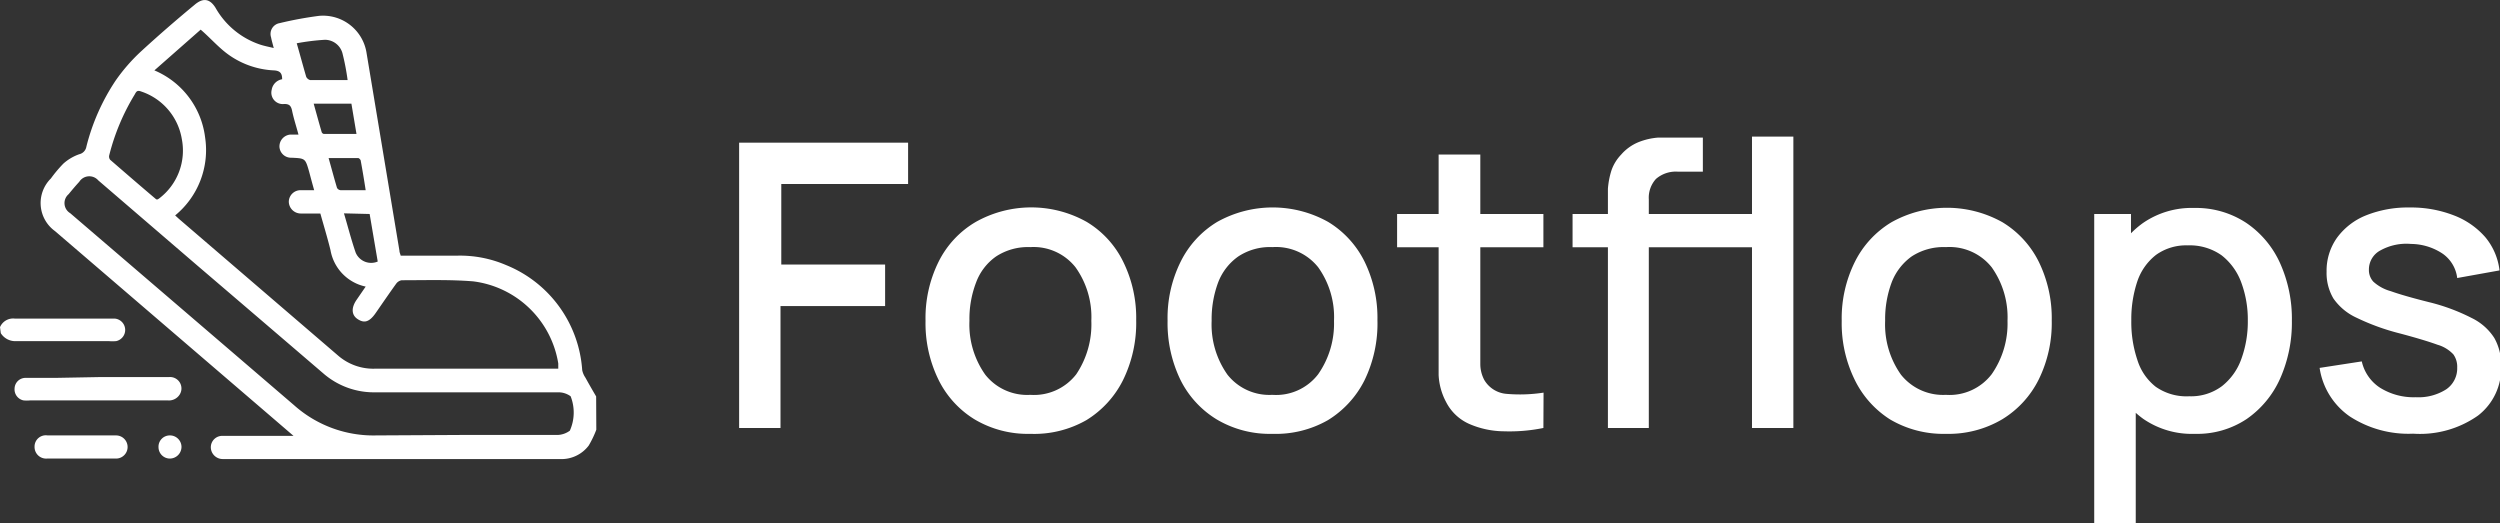
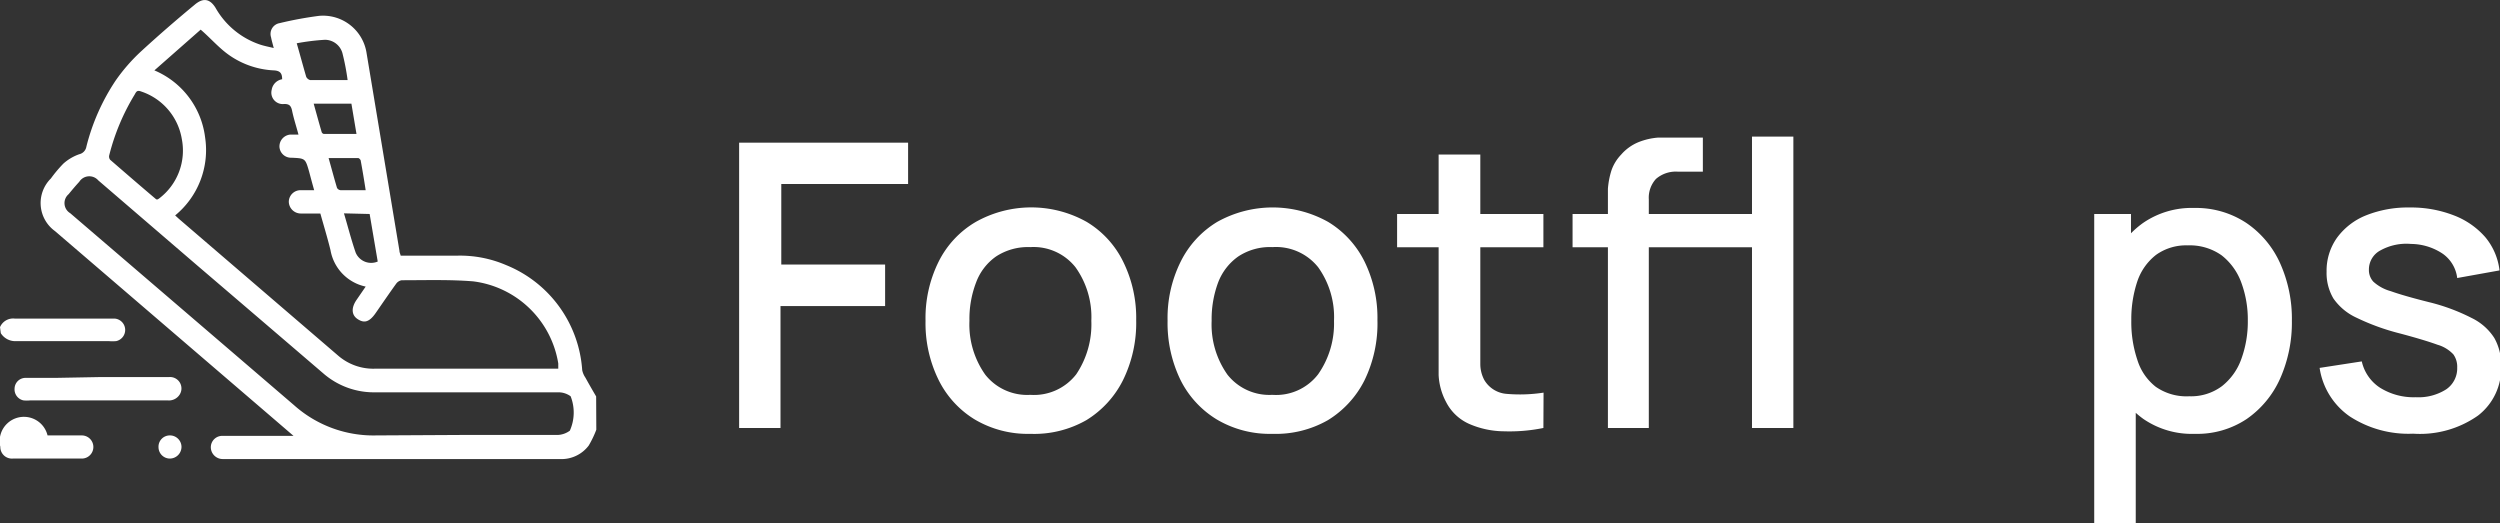
<svg xmlns="http://www.w3.org/2000/svg" id="Layer_1" data-name="Layer 1" viewBox="0 0 157.72 33">
  <rect x="0" y="0" width="157.72" height="33" fill="#333333" stroke="none" />
  <defs>
    <style>.cls-1{fill:#fff;}</style>
  </defs>
  <path class="cls-1" d="M46.63,27V9H57.29v2.61h-8v5.08h6.55v2.62H49.24V27Z" />
  <path class="cls-1" d="M65,27.37a6.55,6.55,0,0,1-3.51-.91,6.07,6.07,0,0,1-2.29-2.52,8.09,8.09,0,0,1-.81-3.7,8,8,0,0,1,.82-3.72A6,6,0,0,1,61.56,14a7.15,7.15,0,0,1,7,0,6,6,0,0,1,2.3,2.51,8,8,0,0,1,.82,3.69A8.18,8.18,0,0,1,70.84,24a6.22,6.22,0,0,1-2.31,2.51A6.63,6.63,0,0,1,65,27.37Zm0-2.46a3.37,3.37,0,0,0,2.9-1.3,5.64,5.64,0,0,0,.95-3.37,5.39,5.39,0,0,0-1-3.38A3.37,3.37,0,0,0,65,15.59a3.67,3.67,0,0,0-2.16.59,3.47,3.47,0,0,0-1.26,1.64,6.42,6.42,0,0,0-.42,2.42,5.47,5.47,0,0,0,1,3.4A3.37,3.37,0,0,0,65,24.91Z" />
  <path class="cls-1" d="M80.27,27.37a6.55,6.55,0,0,1-3.51-.91,6.09,6.09,0,0,1-2.3-2.52,8.22,8.22,0,0,1-.8-3.7,8,8,0,0,1,.82-3.72A6.07,6.07,0,0,1,76.79,14a7.17,7.17,0,0,1,7,0,6.07,6.07,0,0,1,2.3,2.51,8.08,8.08,0,0,1,.81,3.69A8.18,8.18,0,0,1,86.08,24a6.22,6.22,0,0,1-2.31,2.51A6.63,6.63,0,0,1,80.27,27.37Zm0-2.46a3.34,3.34,0,0,0,2.89-1.3,5.58,5.58,0,0,0,1-3.37,5.39,5.39,0,0,0-1-3.38,3.4,3.4,0,0,0-2.88-1.27,3.63,3.63,0,0,0-2.16.59,3.55,3.55,0,0,0-1.27,1.64,6.63,6.63,0,0,0-.41,2.42,5.47,5.47,0,0,0,1,3.4A3.37,3.37,0,0,0,80.27,24.91Z" />
  <path class="cls-1" d="M88.14,15.6V13.5h9.23v2.1ZM97.37,27a10.7,10.7,0,0,1-2.5.21,5.59,5.59,0,0,1-2.19-.47,3,3,0,0,1-1.45-1.38,4,4,0,0,1-.47-1.7c0-.58,0-1.24,0-2V9.75h2.63V21.56c0,.54,0,1,0,1.41a2.14,2.14,0,0,0,.25,1,1.79,1.79,0,0,0,1.43.88,9.75,9.75,0,0,0,2.31-.08Z" />
  <path class="cls-1" d="M99.21,15.6V13.5h8.26v2.1ZM101.44,27V13c0-.34,0-.7,0-1.09a5.08,5.08,0,0,1,.22-1.15,2.7,2.7,0,0,1,.61-1,2.91,2.91,0,0,1,1.12-.8,4.22,4.22,0,0,1,1.22-.28c.4,0,.78,0,1.12,0h1.7v2.15h-1.58a1.91,1.91,0,0,0-1.38.46,1.76,1.76,0,0,0-.45,1.29V27Zm5.75-11.4V13.5h3.5v2.1ZM110.53,27V8.62h2.61V27Z" />
-   <path class="cls-1" d="M122.76,27.37a6.61,6.61,0,0,1-3.52-.91A6.14,6.14,0,0,1,117,23.94a8.09,8.09,0,0,1-.81-3.7,8,8,0,0,1,.83-3.72,6.07,6.07,0,0,1,2.31-2.5,7.17,7.17,0,0,1,7,0,6.07,6.07,0,0,1,2.3,2.51,8.08,8.08,0,0,1,.81,3.69,8.06,8.06,0,0,1-.82,3.72,6.13,6.13,0,0,1-2.3,2.51A6.65,6.65,0,0,1,122.76,27.37Zm0-2.46a3.35,3.35,0,0,0,2.89-1.3,5.58,5.58,0,0,0,1-3.37,5.45,5.45,0,0,0-1-3.38,3.4,3.4,0,0,0-2.88-1.27,3.68,3.68,0,0,0-2.17.59,3.6,3.6,0,0,0-1.26,1.64,6.63,6.63,0,0,0-.41,2.42,5.47,5.47,0,0,0,1,3.4A3.39,3.39,0,0,0,122.76,24.91Z" />
  <path class="cls-1" d="M132.12,33V13.5h2.32v9.71h.3V33Zm6.35-5.63a5.41,5.41,0,0,1-3.25-.94,5.81,5.81,0,0,1-2-2.56,9.28,9.28,0,0,1-.67-3.63,9.52,9.52,0,0,1,.66-3.64,5.74,5.74,0,0,1,2-2.54,5.4,5.4,0,0,1,3.22-.94,5.75,5.75,0,0,1,3.28.94,6.08,6.08,0,0,1,2.13,2.53,8.54,8.54,0,0,1,.75,3.65,8.7,8.7,0,0,1-.74,3.64,6.14,6.14,0,0,1-2.12,2.56A5.62,5.62,0,0,1,138.47,27.37ZM138.11,25a3.26,3.26,0,0,0,2.07-.64,3.8,3.8,0,0,0,1.22-1.71,6.86,6.86,0,0,0,.41-2.42,6.71,6.71,0,0,0-.41-2.4,3.85,3.85,0,0,0-1.24-1.72,3.48,3.48,0,0,0-2.14-.63,3.25,3.25,0,0,0-2,.6,3.56,3.56,0,0,0-1.18,1.67,7.51,7.51,0,0,0-.38,2.48,7.45,7.45,0,0,0,.38,2.47A3.44,3.44,0,0,0,136,24.4,3.38,3.38,0,0,0,138.11,25Z" />
  <path class="cls-1" d="M152.24,27.36a6.79,6.79,0,0,1-4-1.09,4.53,4.53,0,0,1-1.9-3.06L149,22.8a2.68,2.68,0,0,0,1.15,1.66,4,4,0,0,0,2.26.6,3.25,3.25,0,0,0,1.92-.5,1.6,1.6,0,0,0,.69-1.37,1.34,1.34,0,0,0-.24-.83,2.2,2.2,0,0,0-1-.61c-.52-.19-1.31-.43-2.36-.71a14.34,14.34,0,0,1-2.76-1,3.59,3.59,0,0,1-1.45-1.21,3.15,3.15,0,0,1-.43-1.69,3.58,3.58,0,0,1,.65-2.13,4.2,4.2,0,0,1,1.83-1.42,7.13,7.13,0,0,1,2.77-.5,7.46,7.46,0,0,1,2.76.49,5,5,0,0,1,2,1.38,4,4,0,0,1,.9,2.1l-2.67.48a2.19,2.19,0,0,0-.91-1.53,3.64,3.64,0,0,0-2-.62,3.38,3.38,0,0,0-1.92.4,1.36,1.36,0,0,0-.74,1.22,1.08,1.08,0,0,0,.28.76,2.7,2.7,0,0,0,1.1.6q.81.29,2.4.69a12.29,12.29,0,0,1,2.7,1,3.51,3.51,0,0,1,1.43,1.26,3.39,3.39,0,0,1,.43,1.77,3.75,3.75,0,0,1-1.46,3.13A6.36,6.36,0,0,1,152.24,27.36Z" />
  <path class="cls-1" d="M37.62,27.11a6.36,6.36,0,0,1-.48,1,2.15,2.15,0,0,1-1.83.85H14.05a.75.75,0,0,1-.75-.75.72.72,0,0,1,.78-.71h4.44L17.1,26.28,3.47,14.58a2.18,2.18,0,0,1-.26-3.32A8.32,8.32,0,0,1,4,10.32a3,3,0,0,1,1-.59.59.59,0,0,0,.45-.48A13.33,13.33,0,0,1,7.29,5.09,11.31,11.31,0,0,1,8.9,3.24c1.09-1,2.24-2,3.38-2.94.52-.44.94-.4,1.31.18A5.09,5.09,0,0,0,16.4,2.81c.27.09.54.14.87.22-.07-.27-.13-.47-.17-.68a.69.69,0,0,1,.54-.89A23.53,23.53,0,0,1,20.13,1a2.78,2.78,0,0,1,3,2.37l2.07,12.45c0,.1.05.19.08.31h3.53a7.36,7.36,0,0,1,3.11.59,7.71,7.71,0,0,1,4.81,6.63,1.28,1.28,0,0,0,.2.47c.22.4.45.8.68,1.19ZM9.74,4.44a5.29,5.29,0,0,1,3.2,4.23,5.33,5.33,0,0,1-1.89,4.92l.24.22,10.06,8.64a3.39,3.39,0,0,0,2.3.81c3.72,0,7.44,0,11.17,0l.4,0c0-.14,0-.24,0-.33a6.22,6.22,0,0,0-5.37-5.18c-1.49-.12-3-.07-4.51-.07a.55.55,0,0,0-.34.21c-.44.61-.87,1.24-1.3,1.86s-.76.63-1.14.38-.42-.7-.06-1.22l.57-.83a2.85,2.85,0,0,1-2.22-2.3c-.19-.77-.42-1.53-.64-2.31H19a.76.76,0,0,1-.78-.75A.74.74,0,0,1,19,12h.82c-.12-.43-.22-.8-.32-1.18-.24-.83-.24-.83-1.11-.87a.73.73,0,0,1-.76-.69.75.75,0,0,1,.69-.77c.16,0,.32,0,.51,0-.14-.53-.3-1-.41-1.54-.07-.29-.18-.39-.49-.39a.72.72,0,0,1-.79-.89A.8.8,0,0,1,17.8,5c0-.37-.12-.54-.53-.56a5.34,5.34,0,0,1-3-1.1c-.56-.43-1.06-1-1.61-1.47Zm19.45,23c2,0,4,0,6,0a1.37,1.37,0,0,0,.76-.27A2.8,2.8,0,0,0,36,25a1.31,1.31,0,0,0-.77-.25c-3.84,0-7.69,0-11.53,0a4.86,4.86,0,0,1-3.3-1.19q-4-3.43-8-6.85L6.2,11.38A.75.75,0,0,0,5,11.47c-.23.25-.45.51-.67.78a.74.74,0,0,0,.1,1.2q7.07,6.06,14.13,12.12a7.52,7.52,0,0,0,5.18,1.9ZM9.86,12.58l.09,0,.09-.06a3.79,3.79,0,0,0,1.43-3.75,3.82,3.82,0,0,0-2.57-3c-.24-.09-.3,0-.4.19A13.8,13.8,0,0,0,6.89,9.8a.33.33,0,0,0,.06.28C7.92,10.92,8.89,11.76,9.86,12.58ZM21.93,5.05a14.75,14.75,0,0,0-.31-1.63,1.15,1.15,0,0,0-1.12-.91,14.4,14.4,0,0,0-1.78.22c.22.76.4,1.44.6,2.12a.4.4,0,0,0,.24.2ZM19.79,6.54c.17.61.33,1.2.5,1.78a.18.18,0,0,0,.14.13c.68,0,1.36,0,2.06,0l-.32-1.91Zm1.91,6.92c.25.84.46,1.67.74,2.48a1.06,1.06,0,0,0,1.39.56l-.51-3ZM23.07,12c-.1-.65-.2-1.25-.31-1.85,0-.07-.11-.18-.17-.18H20.73c.19.67.35,1.28.53,1.88a.29.29,0,0,0,.24.15C22,12,22.52,12,23.07,12Z" />
  <path class="cls-1" d="M0,20.64a.9.9,0,0,1,.94-.54H7.25a.72.72,0,0,1,.08,1.42,2.58,2.58,0,0,1-.48,0H1.05a1.08,1.08,0,0,1-1-.5Z" />
  <path class="cls-1" d="M6.21,23.79h4.44a.72.72,0,0,1,.68,1.11.8.8,0,0,1-.75.36H7.49c-1.86,0-3.72,0-5.58,0a2.08,2.08,0,0,1-.43,0,.71.71,0,0,1-.56-.76.69.69,0,0,1,.66-.66c.64,0,1.28,0,1.91,0Z" />
-   <path class="cls-1" d="M5.16,27.47H7.32a.73.73,0,1,1,0,1.46c-1.45,0-2.9,0-4.36,0a.73.73,0,0,1-.78-.74A.71.71,0,0,1,3,27.47Z" />
+   <path class="cls-1" d="M5.16,27.47a.73.73,0,1,1,0,1.46c-1.45,0-2.9,0-4.36,0a.73.73,0,0,1-.78-.74A.71.71,0,0,1,3,27.47Z" />
  <path class="cls-1" d="M10,28.21a.71.71,0,0,1,.7-.74.73.73,0,0,1,.75.7.74.74,0,0,1-.73.76A.72.72,0,0,1,10,28.21Z" />
</svg>